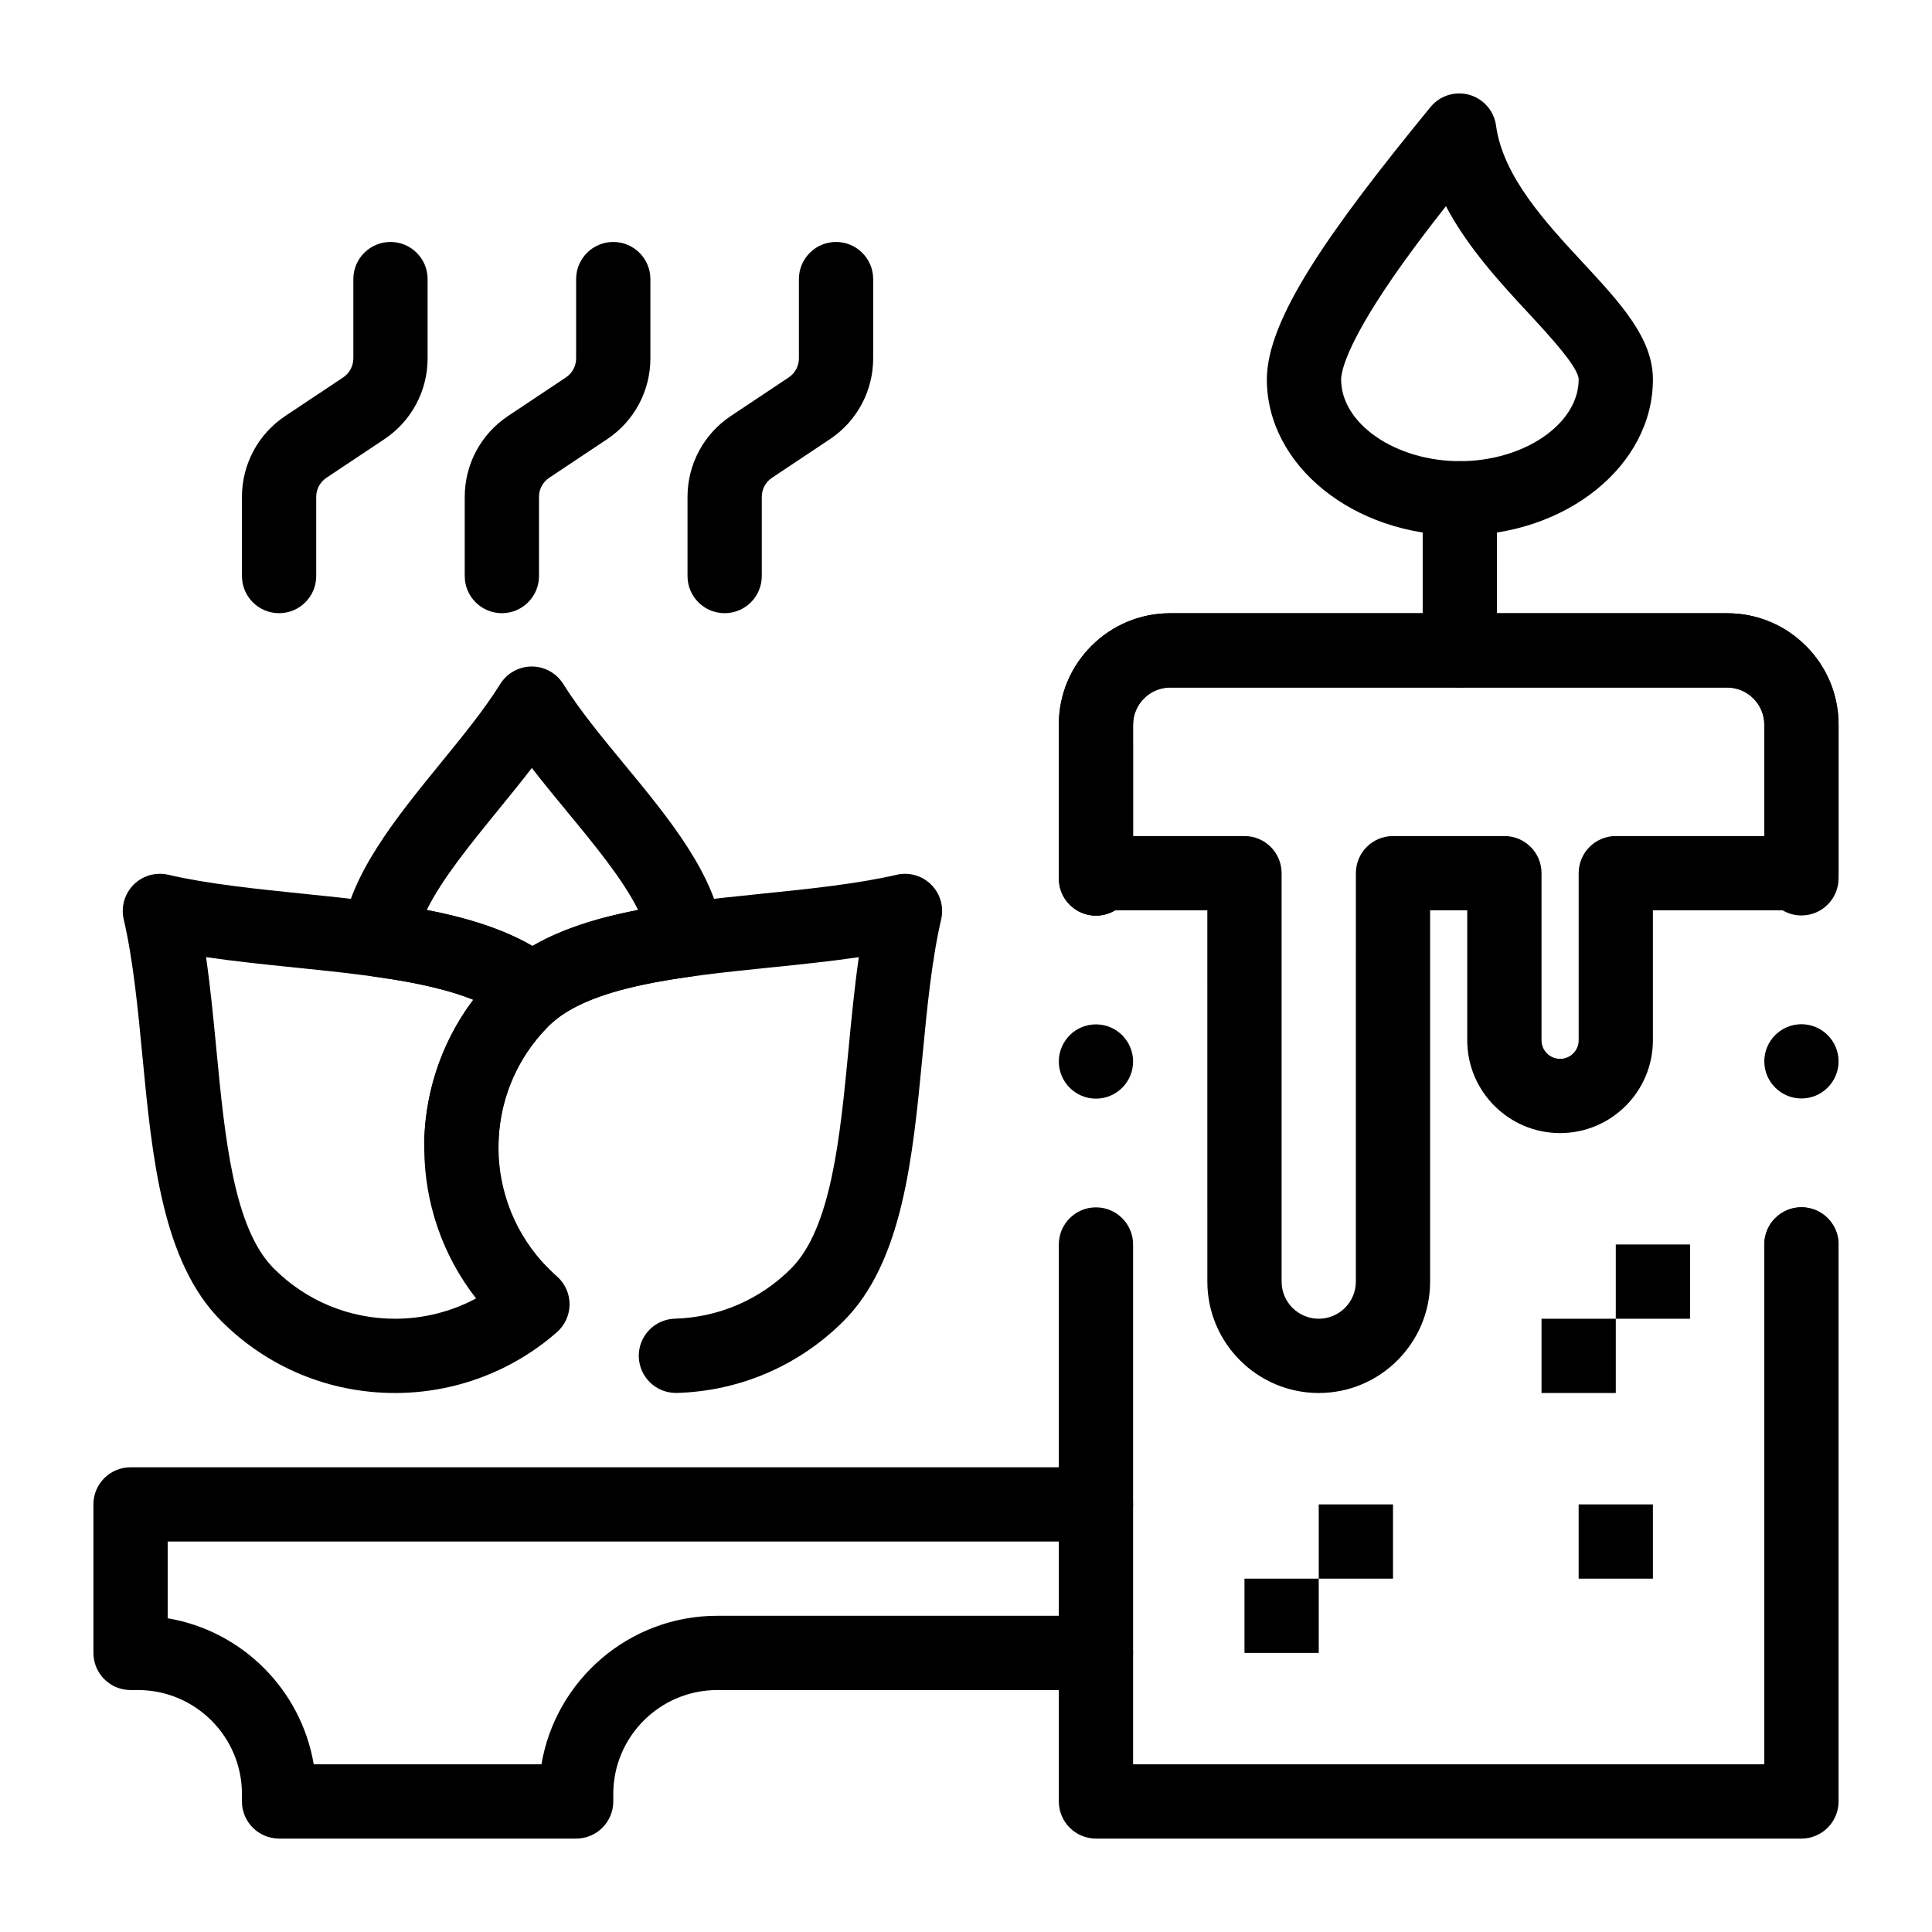
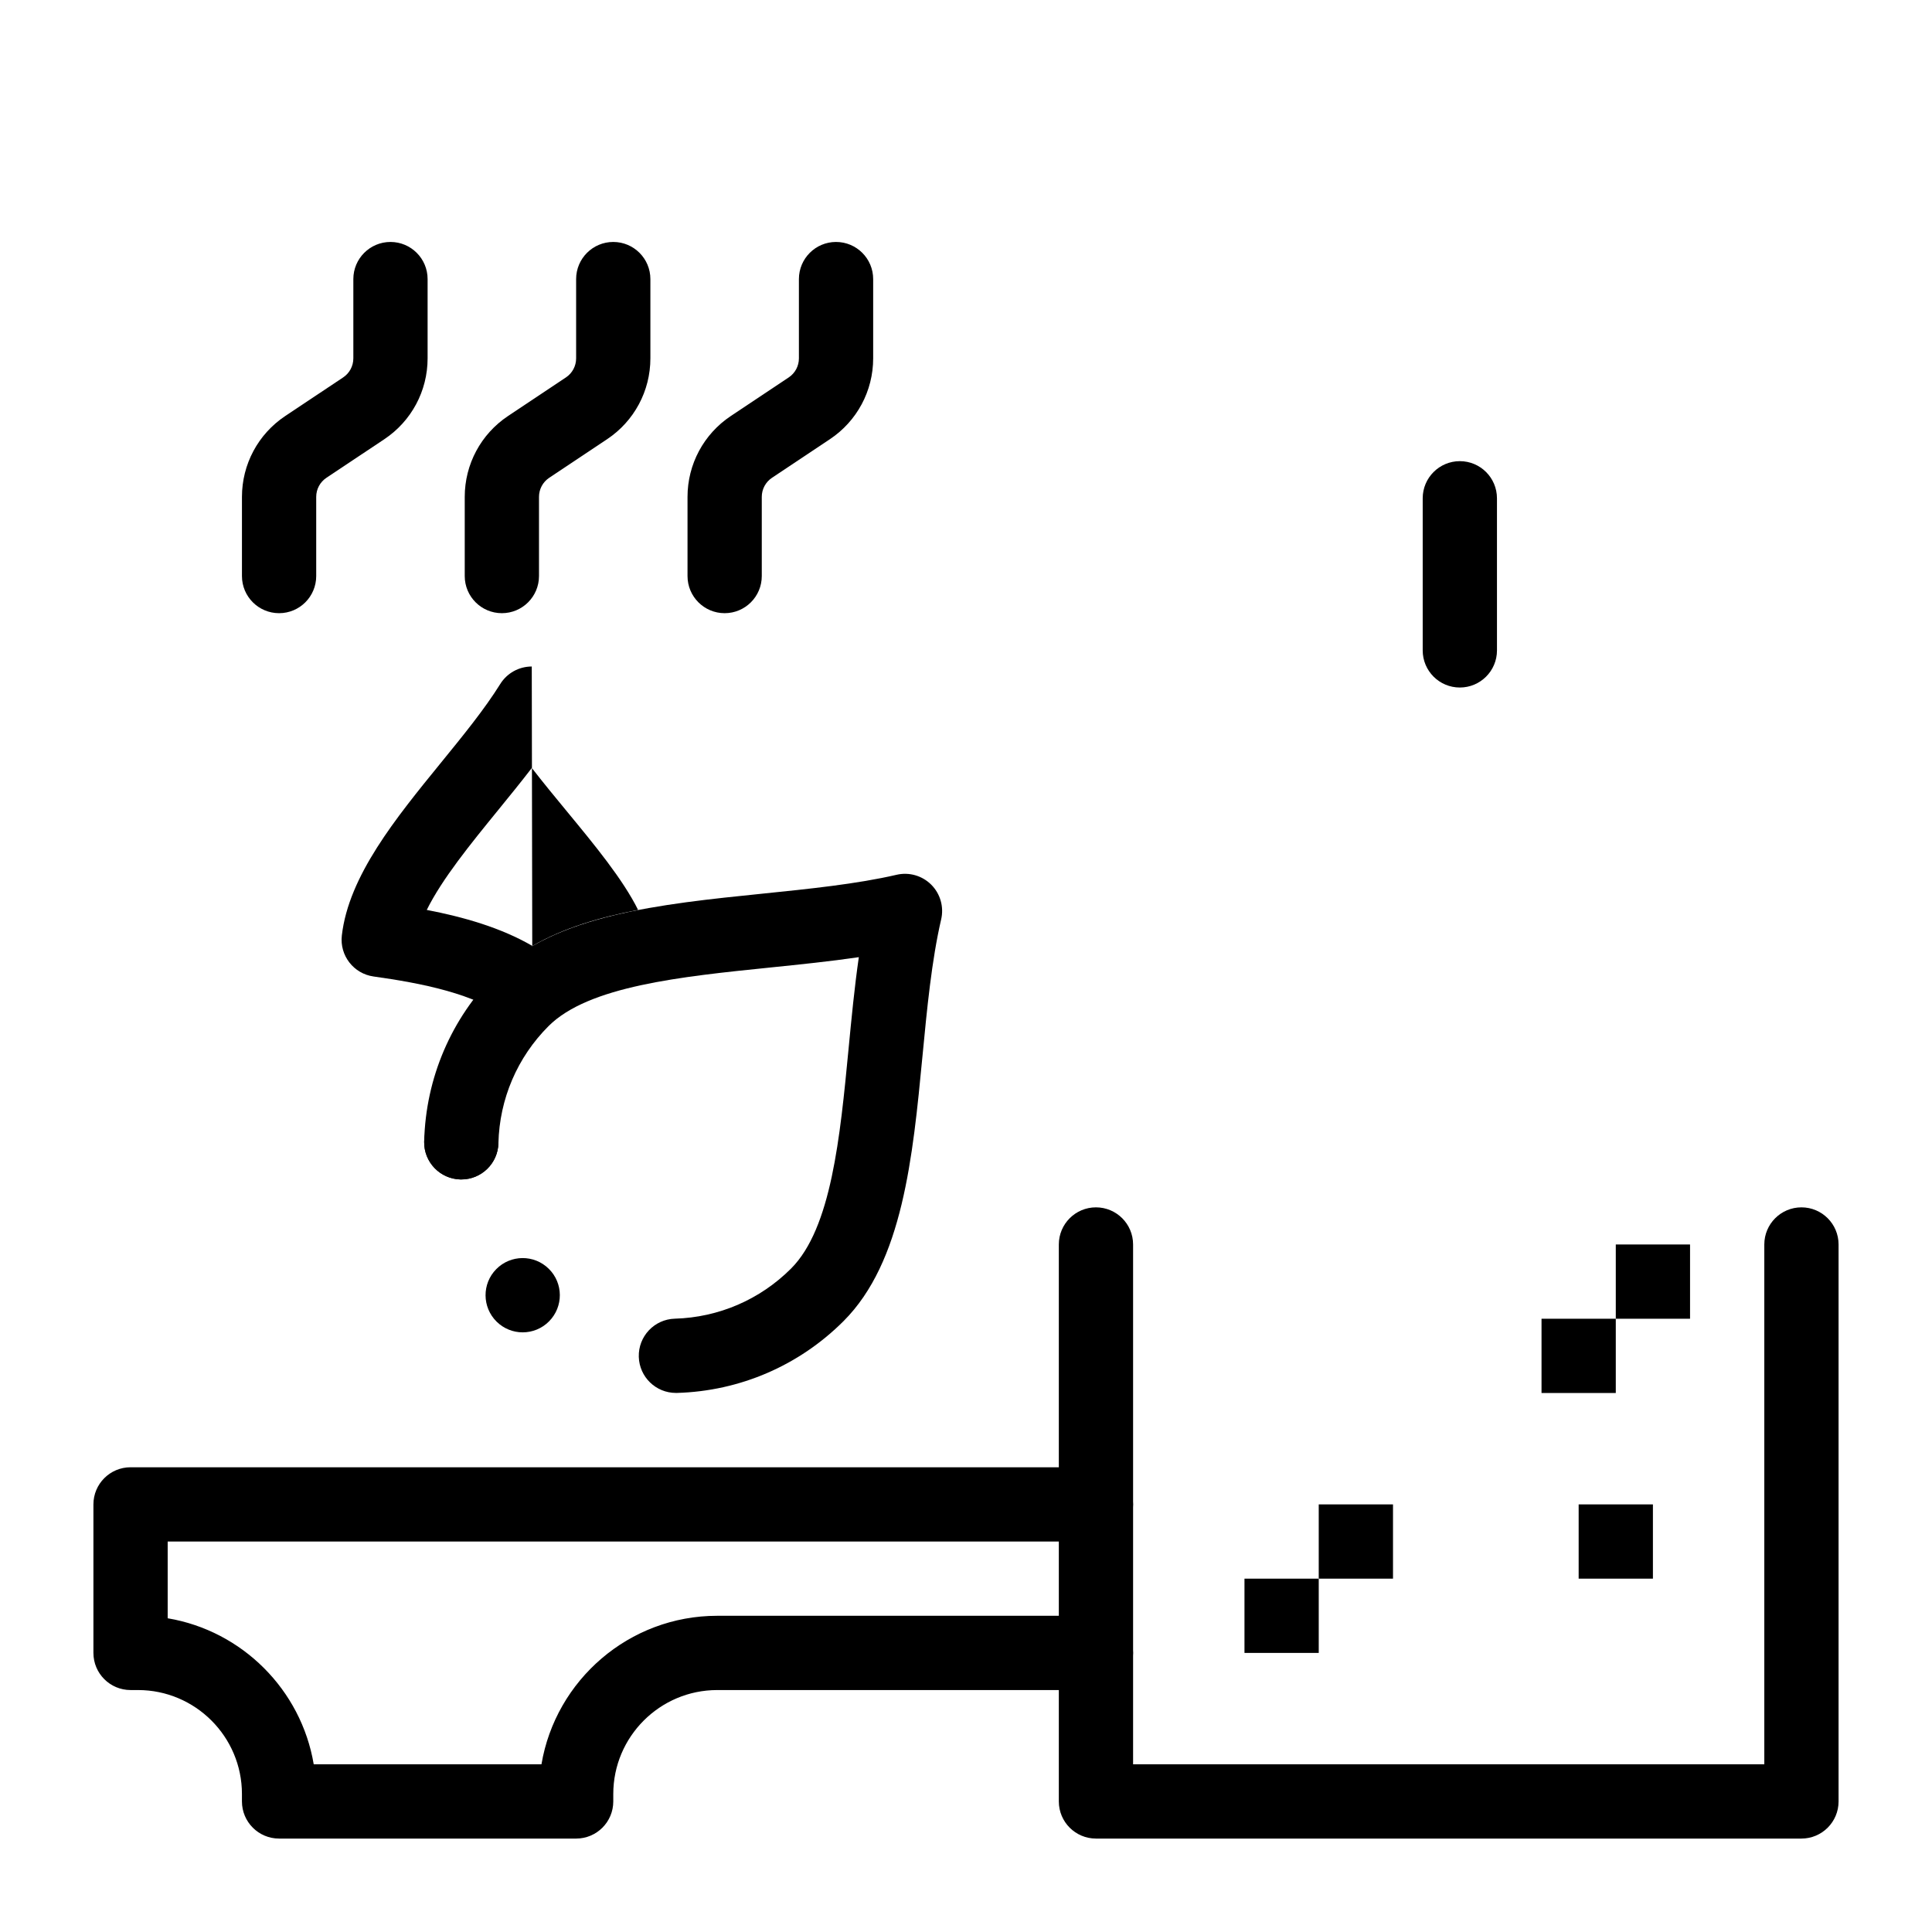
<svg xmlns="http://www.w3.org/2000/svg" fill="#000000" width="800px" height="800px" version="1.1" viewBox="144 144 512 512">
  <g>
-     <path d="m285.09 416.41c-2.184 0-4.367-0.723-6.168-2.172-8.602-6.918-23.711-9.758-35.914-11.457-5.293-0.738-9.031-5.566-8.418-10.875 1.82-15.762 14.219-30.984 26.207-45.703 5.981-7.34 11.625-14.273 15.77-20.93 1.797-2.887 4.953-4.637 8.352-4.641h0.004c3.398 0 6.555 1.754 8.352 4.637 4.273 6.856 10.324 14.191 16.18 21.285 11.969 14.504 24.344 29.504 26.152 45.359 0.605 5.305-3.133 10.129-8.422 10.863-12.199 1.699-27.309 4.535-35.938 11.461-1.797 1.449-3.977 2.172-6.156 2.172zm-27.992-31.273c9.777 1.883 19.652 4.699 27.996 9.551 8.352-4.856 18.23-7.672 28.008-9.555-4.047-8.137-11.527-17.203-18.828-26.055-3.133-3.797-6.316-7.656-9.336-11.562-2.875 3.742-5.902 7.453-8.875 11.109-7.359 9.035-14.898 18.285-18.965 26.512z" />
+     <path d="m285.09 416.41c-2.184 0-4.367-0.723-6.168-2.172-8.602-6.918-23.711-9.758-35.914-11.457-5.293-0.738-9.031-5.566-8.418-10.875 1.82-15.762 14.219-30.984 26.207-45.703 5.981-7.34 11.625-14.273 15.77-20.93 1.797-2.887 4.953-4.637 8.352-4.641h0.004zm-27.992-31.273c9.777 1.883 19.652 4.699 27.996 9.551 8.352-4.856 18.23-7.672 28.008-9.555-4.047-8.137-11.527-17.203-18.828-26.055-3.133-3.797-6.316-7.656-9.336-11.562-2.875 3.742-5.902 7.453-8.875 11.109-7.359 9.035-14.898 18.285-18.965 26.512z" />
    <path d="m621.4 631.24h-186.96c-5.434 0-9.84-4.406-9.84-9.84v-147.6c0-5.434 4.406-9.84 9.84-9.84s9.84 4.406 9.84 9.84v137.76h167.28v-137.76c0-5.434 4.406-9.84 9.84-9.84 5.434 0 9.84 4.406 9.84 9.84v147.6c0 5.434-4.406 9.84-9.84 9.84z" />
-     <path d="m424.6 425.31c0-5.434 4.406-9.84 9.84-9.84s9.84 4.41 9.84 9.84c0 5.434-4.41 9.84-9.84 9.84s-9.84-4.41-9.84-9.84zm0-48.492c0-5.434 4.406-9.84 9.84-9.84s9.84 4.41 9.84 9.84c0 5.434-4.41 9.84-9.84 9.84s-9.84-4.41-9.84-9.84z" />
-     <path d="m621.4 483.64c-5.422 0-9.84-4.418-9.84-9.84v-0.039c0-5.434 4.418-9.84 9.84-9.84 5.422 0 9.84 4.406 9.84 9.84v0.035c0 5.422-4.418 9.844-9.84 9.844zm0-48.531c-5.422 0-9.84-4.418-9.84-9.84 0-5.434 4.418-9.84 9.84-9.84 5.422 0 9.84 4.41 9.84 9.84 0 5.418-4.418 9.84-9.84 9.84zm-186.96-48.453c-5.422 0-9.84-4.418-9.84-9.84v-40.777c0-7.883 3.07-15.301 8.648-20.871 5.57-5.578 12.977-8.648 20.871-8.648h147.6c7.883 0 15.301 3.07 20.871 8.648 5.578 5.57 8.648 12.988 8.648 20.871v40.738c0 5.422-4.418 9.832-9.84 9.832-5.422 0-9.84-4.41-9.84-9.832v-40.738c-0.012-5.41-4.43-9.832-9.84-9.84h-147.6c-5.41 0.012-9.832 4.43-9.84 9.84v40.758 0.02c0 5.422-4.418 9.84-9.84 9.84z" />
-     <path d="m493.48 513.16c-16.277 0-29.52-13.242-29.52-29.52l-0.004-98.402h-29.52c-5.434 0-9.84-4.406-9.84-9.84v-39.359c0-16.277 13.242-29.52 29.52-29.52h147.6c16.277 0 29.52 13.242 29.52 29.52v39.359c0 5.434-4.406 9.84-9.84 9.84h-39.359v34.441c0 13.566-11.035 24.602-24.602 24.602s-24.602-11.035-24.602-24.602v-34.441h-9.84v98.398c0.004 16.281-13.238 29.523-29.516 29.523zm-49.203-147.6h29.52c5.434 0 9.84 4.406 9.84 9.84v108.24c0 5.426 4.414 9.84 9.84 9.84 5.426 0 9.84-4.414 9.84-9.84l0.004-108.24c0-5.434 4.406-9.84 9.84-9.84h29.52c5.434 0 9.84 4.406 9.84 9.84v44.281c0 2.715 2.207 4.922 4.922 4.922s4.922-2.207 4.922-4.922v-44.281c0-5.434 4.406-9.84 9.84-9.84h39.359v-29.52c0-5.426-4.414-9.84-9.84-9.84h-147.61c-5.426 0-9.84 4.414-9.84 9.84z" />
-     <path d="m248.69 513.16c-0.004 0 0 0 0 0-17.395 0-33.742-6.773-46.039-19.066-15.684-15.684-18.34-43.41-20.91-70.223-1.195-12.484-2.434-25.391-4.953-36.242-0.77-3.309 0.227-6.781 2.629-9.184 2.402-2.402 5.875-3.394 9.184-2.625 10.527 2.445 23.215 3.742 35.484 5 25.164 2.574 51.184 5.238 67.18 18.086 2.324 1.867 3.676 4.688 3.676 7.668s-1.352 5.801-3.676 7.672c-0.648 0.52-1.277 1.078-1.918 1.707-17.664 17.723-17.648 46.523 0.043 64.227 0.746 0.75 1.578 1.504 2.289 2.144 2.094 1.879 3.281 4.566 3.266 7.379-0.02 2.812-1.238 5.484-3.352 7.34-11.863 10.391-27.098 16.117-42.902 16.117zm-50.082-115.51c1.152 7.988 1.945 16.246 2.723 24.336 2.238 23.355 4.555 47.504 15.238 58.188 8.574 8.578 19.98 13.305 32.117 13.305 7.559 0 14.926-1.871 21.473-5.383-18.059-23.137-18.301-55.766-0.727-79.156-12.441-4.973-30.125-6.781-47.359-8.543-7.809-0.805-15.781-1.617-23.465-2.746z" />
    <path d="m323.12 513.14c-5.305 0-9.676-4.219-9.832-9.555-0.16-5.434 4.117-9.965 9.551-10.121 11.633-0.336 22.57-5.055 30.797-13.281 10.68-10.68 12.996-34.828 15.238-58.184 0.777-8.094 1.57-16.352 2.723-24.34-7.688 1.129-15.668 1.941-23.484 2.742-23.66 2.418-48.129 4.918-58.742 15.523-8.285 8.289-13.004 19.312-13.285 31.027-0.129 5.352-4.508 9.605-9.832 9.605-0.082 0-0.16 0-0.242-0.004-5.434-0.133-9.73-4.641-9.602-10.074 0.406-16.793 7.168-32.586 19.043-44.473 15.57-15.555 43.574-18.418 70.656-21.184 12.273-1.254 24.965-2.551 35.496-4.996 3.305-0.77 6.781 0.223 9.184 2.625 2.402 2.402 3.394 5.875 2.629 9.184-2.519 10.852-3.758 23.758-4.953 36.242-2.57 26.812-5.231 54.543-20.91 70.223-11.793 11.793-27.469 18.555-44.141 19.039-0.102-0.004-0.199 0-0.293 0z" />
    <path d="m275.61 494.25c-3.867-3.82-3.918-10.047-0.098-13.914 3.816-3.875 10.047-3.914 13.914-0.098 3.879 3.809 3.918 10.035 0.098 13.914-1.918 1.949-4.457 2.934-7.008 2.934-2.488 0-4.984-0.945-6.906-2.836zm-9.613-37.676c-5.352-0.141-9.594-4.527-9.586-9.84v-0.258c0.137-5.434 4.664-9.723 10.098-9.574 5.344 0.137 9.586 4.516 9.586 9.84 0 0.078 0 0.168-0.012 0.246-0.137 5.352-4.516 9.586-9.832 9.586h-0.254z" />
-     <path d="m530.87 285.89c-28.199 0-51.141-18.539-51.141-41.328 0-15.953 16.465-39.293 43.027-71.781l0.309-0.375c1.523-1.883 3.734-3.207 6.324-3.559 5.375-0.734 10.344 3.043 11.074 8.426 1.832 13.48 13.117 25.656 23.078 36.395 9.93 10.703 18.5 19.949 18.5 30.895 0 22.789-22.953 41.328-51.172 41.328zm-3.684-87.246c-4.731 6-9.758 12.625-14.242 19.141-12.555 18.246-13.531 25.113-13.531 26.781 0 11.734 14.406 21.648 31.461 21.648 17.07 0 31.488-9.914 31.488-21.648 0-3.231-7.973-11.828-13.246-17.516-7.457-8.043-16.113-17.379-21.93-28.406z" />
    <path d="m530.87 326.2c-5.434 0-9.84-4.406-9.84-9.84v-40.309c0-5.434 4.406-9.84 9.84-9.84s9.84 4.406 9.84 9.84l0.004 40.309c0 5.434-4.41 9.84-9.844 9.84z" />
    <path d="m296.68 631.24h-78.723c-5.434 0-9.84-4.406-9.84-9.84v-1.969c0-15.191-12.359-27.551-27.551-27.551h-1.969c-5.434 0-9.84-4.406-9.84-9.84v-39.359c0-5.434 4.406-9.84 9.84-9.84h255.84c5.434 0 9.84 4.406 9.84 9.84 0 5.434-4.406 9.84-9.84 9.84h-246v20.336c19.75 3.328 35.379 18.953 38.703 38.703h60.352c3.758-22.309 23.215-39.359 46.574-39.359h100.37c5.434 0 9.84 4.406 9.84 9.84 0 5.434-4.406 9.84-9.84 9.84h-100.36c-15.191 0-27.551 12.359-27.551 27.551v1.969c0 5.434-4.406 9.84-9.84 9.84z" />
    <path d="m336.04 306.5c-5.434 0-9.84-4.406-9.84-9.84v-20.984c0-8.629 4.285-16.637 11.465-21.422l15.355-10.234c1.691-1.129 2.699-3.016 2.699-5.047v-21.012c0-5.434 4.406-9.84 9.84-9.84s9.84 4.406 9.84 9.84v21.008c0 8.629-4.285 16.637-11.465 21.422l-15.355 10.234c-1.691 1.129-2.699 3.016-2.699 5.047v20.984c0 5.438-4.406 9.844-9.84 9.844z" />
    <path d="m277 306.5c-5.434 0-9.84-4.406-9.84-9.84v-20.984c0-8.629 4.285-16.637 11.465-21.422l15.355-10.234c1.691-1.129 2.699-3.016 2.699-5.047v-21.012c0-5.434 4.406-9.84 9.84-9.84 5.434 0 9.84 4.406 9.84 9.84v21.008c0 8.629-4.285 16.637-11.465 21.422l-15.355 10.234c-1.691 1.129-2.699 3.016-2.699 5.047v20.984c0 5.438-4.406 9.844-9.84 9.844z" />
    <path d="m217.96 306.5c-5.434 0-9.84-4.406-9.84-9.84v-20.984c0-8.629 4.285-16.637 11.465-21.422l15.355-10.234c1.691-1.129 2.699-3.016 2.699-5.051v-21.008c0-5.434 4.406-9.84 9.84-9.84 5.434 0 9.84 4.406 9.84 9.84v21.008c0 8.629-4.285 16.637-11.465 21.422l-15.355 10.234c-1.691 1.129-2.699 3.016-2.699 5.047v20.984c0 5.438-4.402 9.844-9.84 9.844z" />
    <path d="m552.52 493.48h19.68v19.68h-19.68z" />
    <path d="m572.2 473.8h19.68v19.68h-19.68z" />
    <path d="m473.8 562.36h19.68v19.68h-19.68z" />
    <path d="m493.48 542.68h19.68v19.68h-19.68z" />
    <path d="m562.36 542.68h19.68v19.68h-19.68z" />
  </g>
</svg>